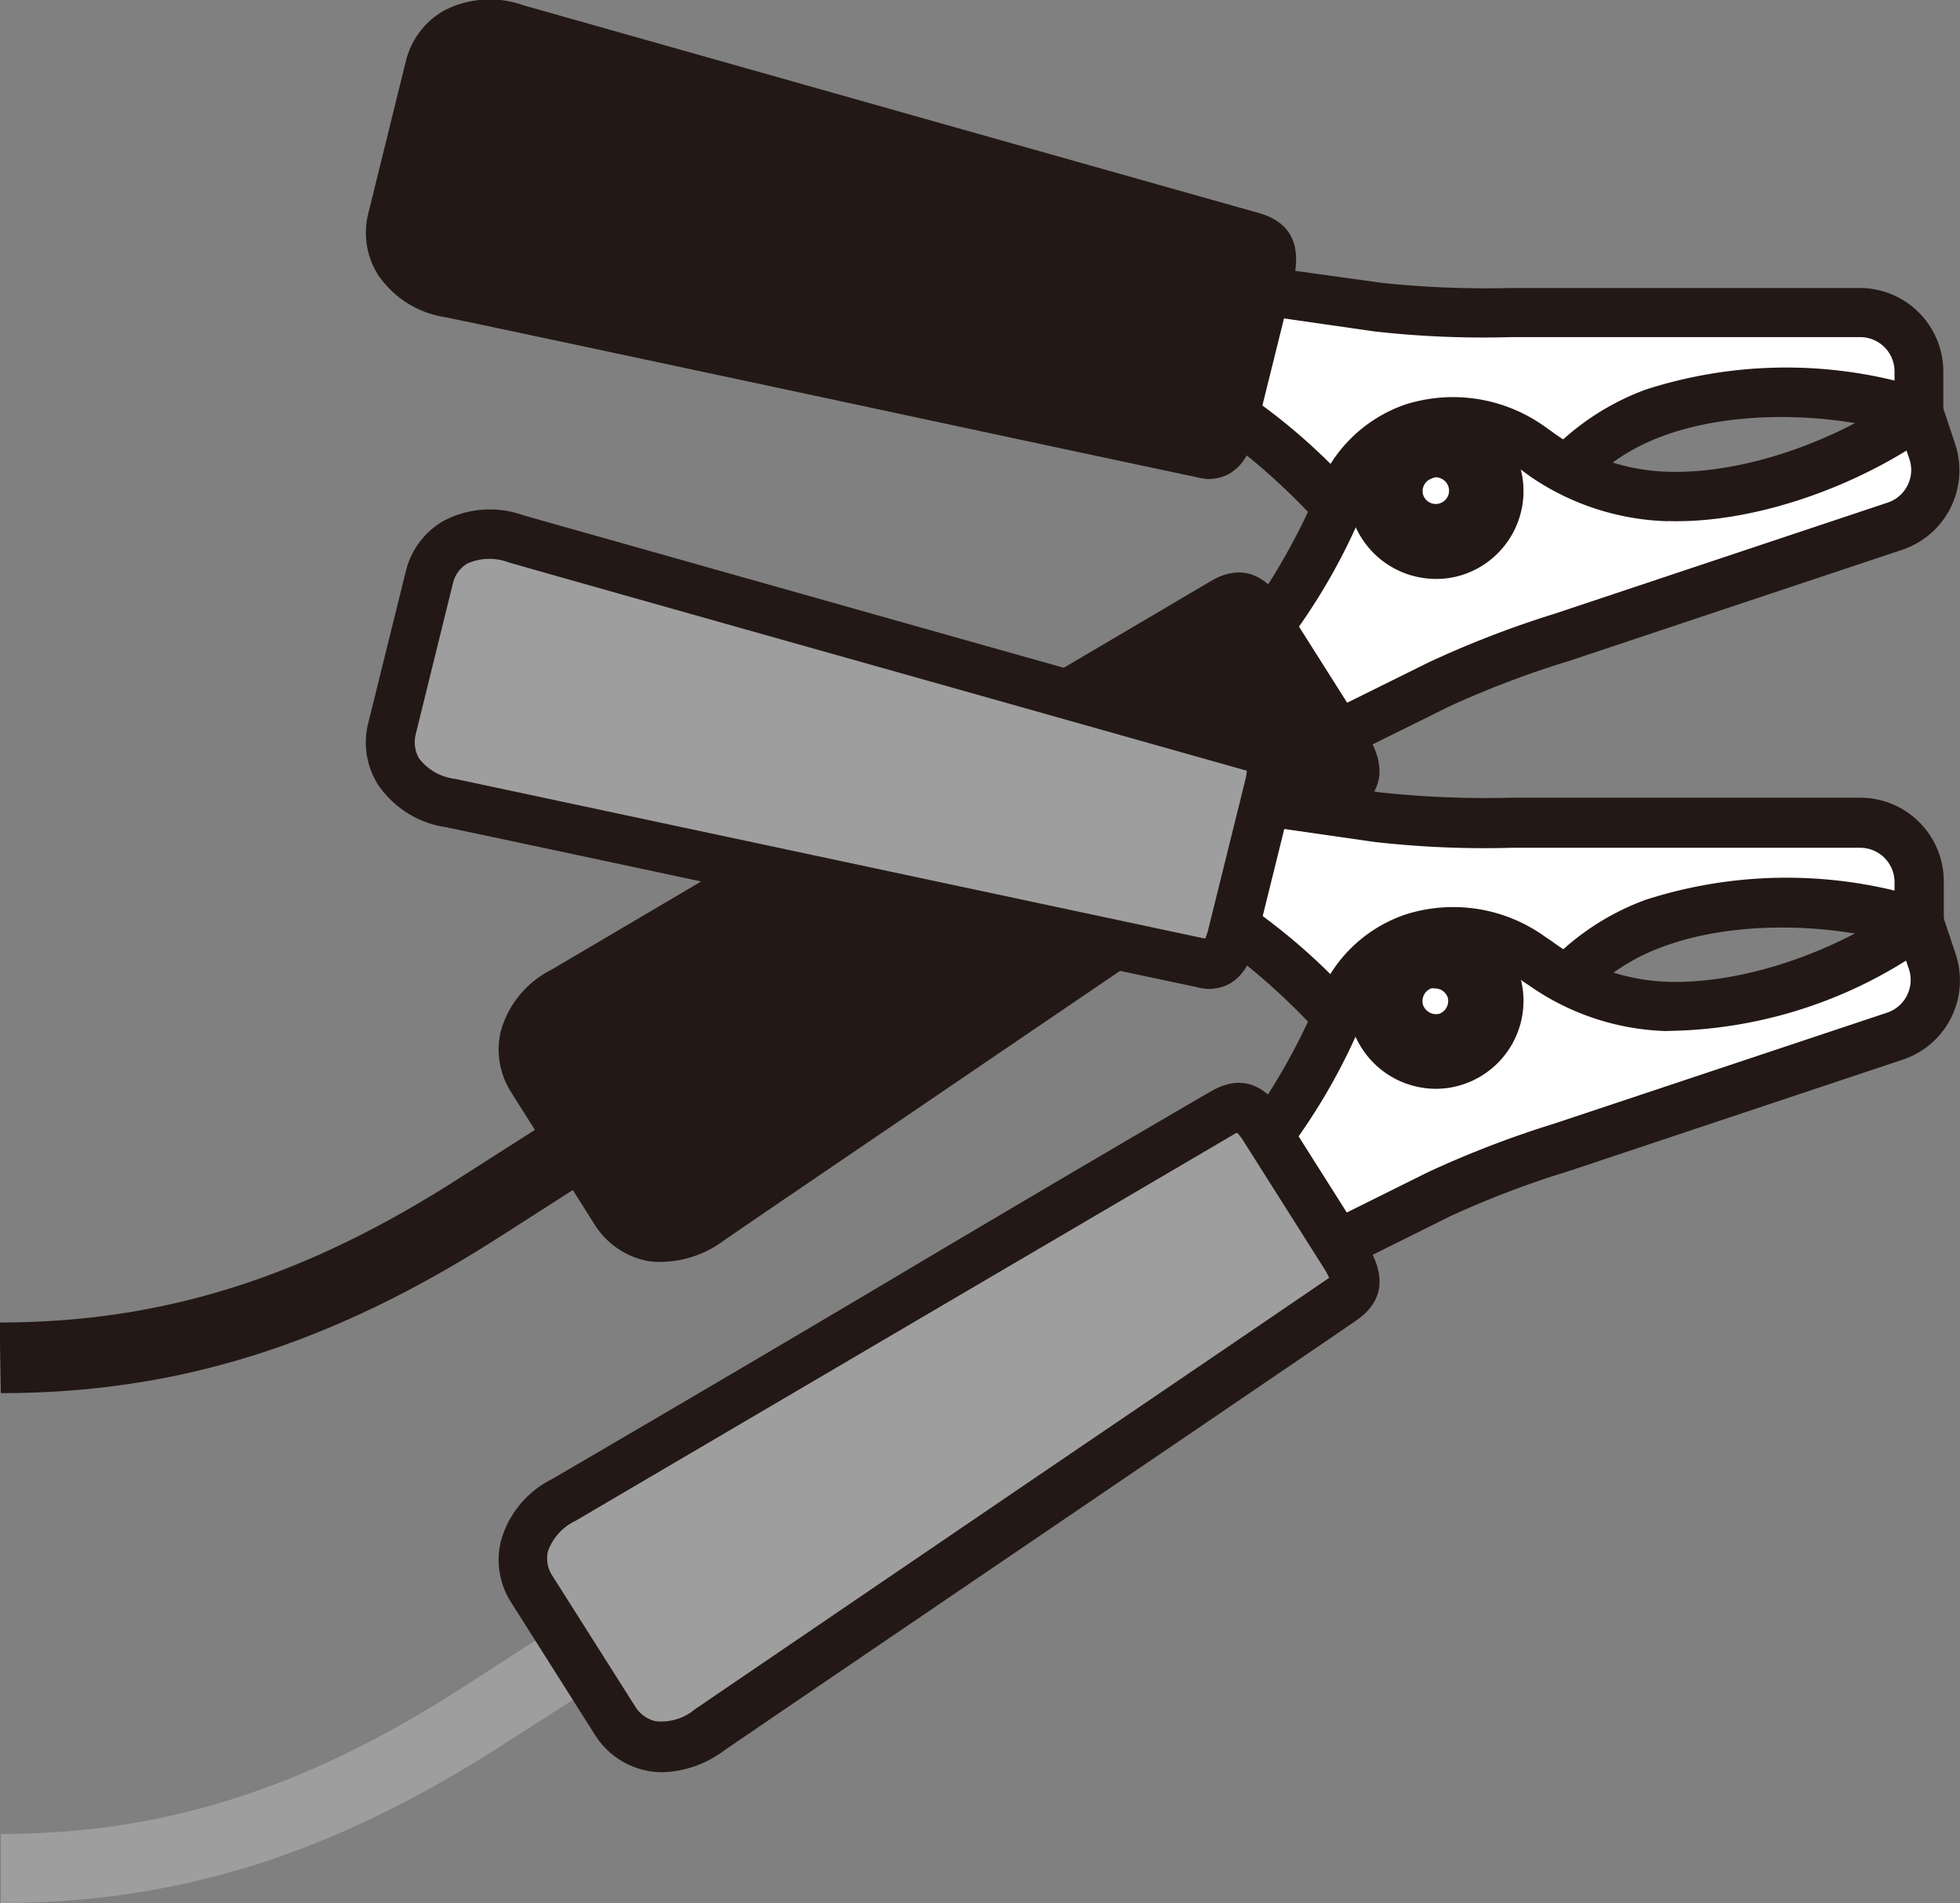
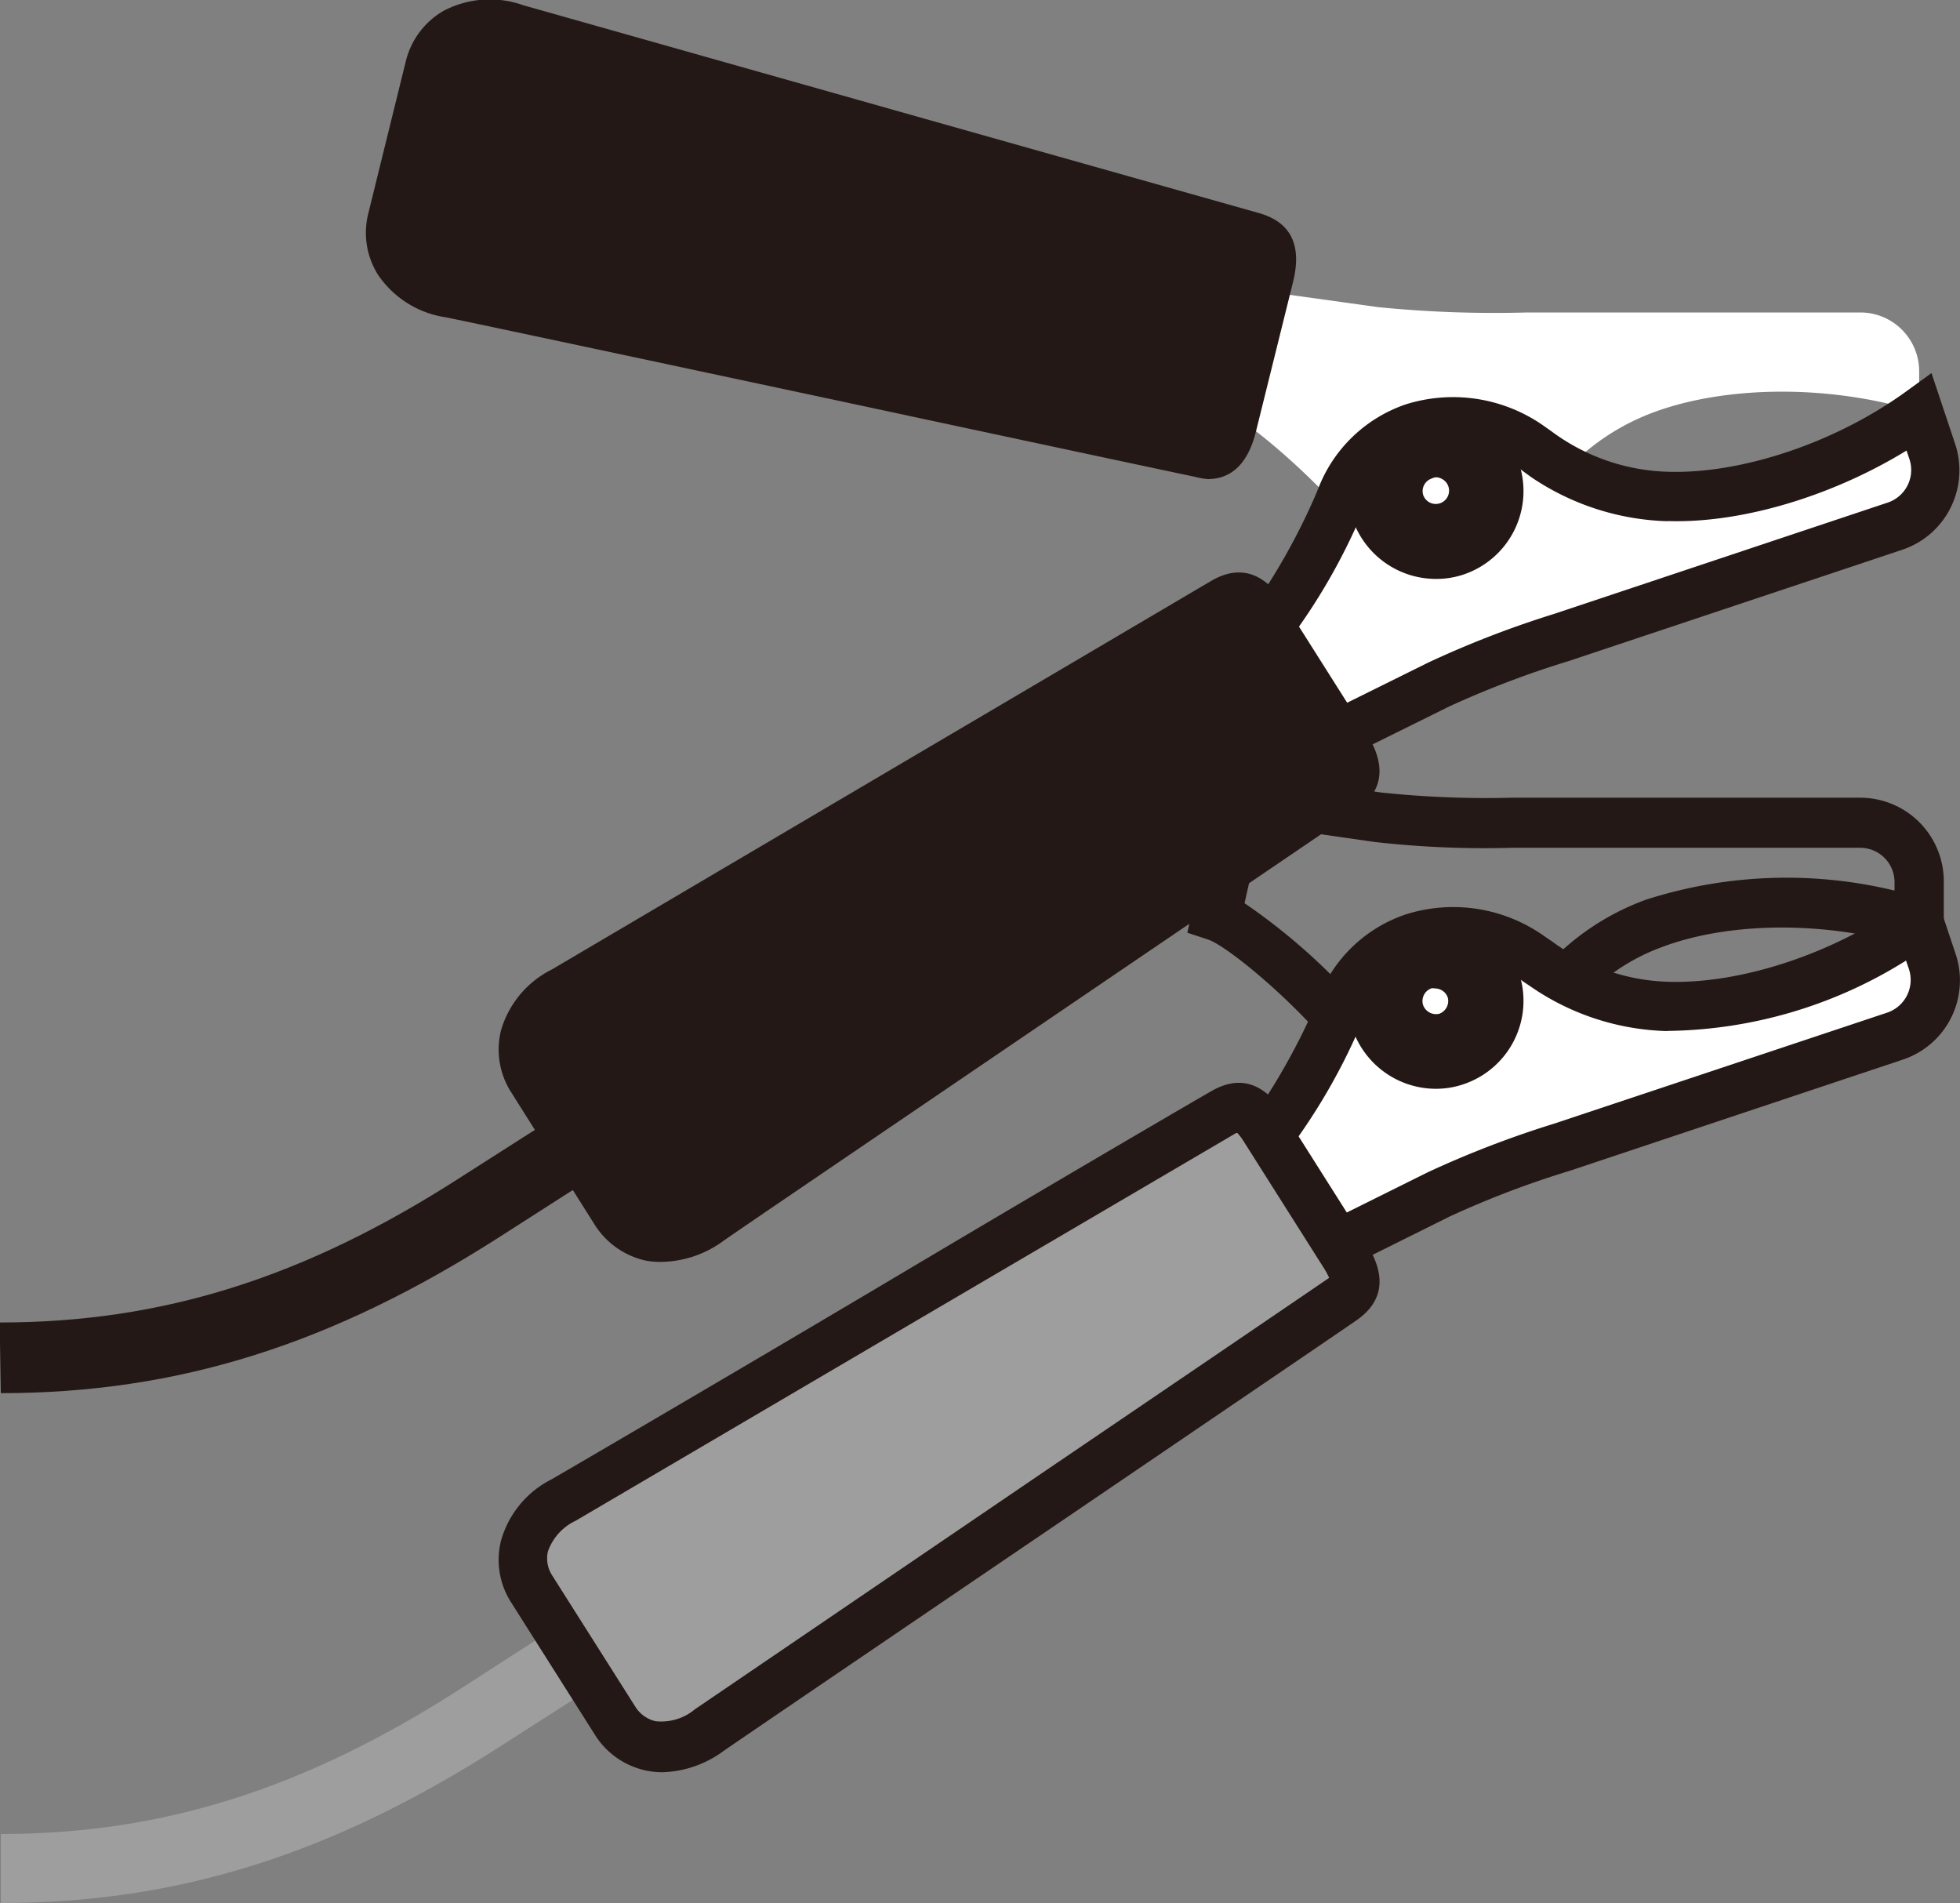
<svg xmlns="http://www.w3.org/2000/svg" id="レイヤー_1" data-name="レイヤー 1" viewBox="0 0 120.95 117.42">
  <rect x="0" y="0" width="120.95" height="117.42" fill="#808080" stroke="none" />
  <defs>
    <style>.cls-1{fill:#231815;}.cls-2{fill:#fff;}.cls-3{fill:#9e9e9f;}</style>
  </defs>
  <title>hasami-2</title>
  <path class="cls-1" d="M204,263.54c10.92,0,20.41-3,30.78-9.64,5.24-3.37,10.56-6.73,15.94-10.14l8-5.07L256.36,235l-8,5.07c-5.39,3.41-10.72,6.78-16,10.16-9.62,6.19-18.39,8.95-28.43,8.95Z" transform="translate(-203.95 -177.58)" />
  <path class="cls-2" d="M279,202.67l1.64-7.3,8.34,1.16a72.23,72.23,0,0,0,9.19.33h20.58a3.63,3.63,0,0,1,3.63,3.64V203c-5.55-1.72-11.92-1.62-16.33,0a14.16,14.16,0,0,0-6.75,5.19h0a8.44,8.44,0,0,1-6.79,3.81,7.32,7.32,0,0,1-5.65-2.74C284.2,206.27,280.51,203.17,279,202.67Z" transform="translate(-203.95 -177.58)" />
-   <path class="cls-1" d="M285.7,210.3c-2.71-3.11-6.16-5.85-7.18-6.19l-1.3-.43,2.24-10,9.73,1.35a61.13,61.13,0,0,0,8,.32h21.53a5.16,5.16,0,0,1,5.15,5.16v4.6l-2-.61c-5.08-1.58-11.11-1.59-15.35,0a12.72,12.72,0,0,0-6.05,4.65l-.47.64h0a9.69,9.69,0,0,1-7.54,3.81A8.83,8.83,0,0,1,285.7,210.3Zm19.83-8.69a28.28,28.28,0,0,1,15.33-.55v-.57a2.12,2.12,0,0,0-2.11-2.11H297.22a60,60,0,0,1-8.45-.35l-6.95-1-1.07,4.79A36.88,36.88,0,0,1,288,208.3a5.84,5.84,0,0,0,4.5,2.22,7.06,7.06,0,0,0,5.56-3.18l.47-.63h0A15.73,15.73,0,0,1,305.53,201.61Z" transform="translate(-203.95 -177.58)" />
  <path class="cls-2" d="M281.35,217.13l3.87,6.4,7.54-3.73a69.94,69.94,0,0,1,8.61-3.23l19.52-6.52a3.63,3.63,0,0,0,2.3-4.6l-.81-2.41c-4.71,3.39-10.79,5.31-15.49,5.17a14.12,14.12,0,0,1-8.05-2.78h0a8.41,8.41,0,0,0-7.65-1.47,7.3,7.3,0,0,0-4.49,4.39C285.15,212.06,282.62,216.17,281.35,217.13Z" transform="translate(-203.95 -177.58)" />
  <path class="cls-1" d="M279.35,216.74l1.09-.82c.85-.65,3.27-4.36,4.84-8.15a8.84,8.84,0,0,1,5.42-5.24,9.73,9.73,0,0,1,8.52,1.33h0l.48.34a12.62,12.62,0,0,0,7.21,2.49c4.52.13,10.24-1.78,14.56-4.88l1.67-1.21,1.46,4.37a5.17,5.17,0,0,1-3.26,6.53l-20.56,6.86a59.35,59.35,0,0,0-7.38,2.8l-8.79,4.35Zm27.5-7a15.76,15.76,0,0,1-8.41-2.72h0l-.47-.34a7.07,7.07,0,0,0-6.28-1.26,5.85,5.85,0,0,0-3.57,3.53,37.45,37.45,0,0,1-4.83,8.41l2.54,4.2,6.28-3.11a61.55,61.55,0,0,1,7.77-3l20.56-6.86a2.12,2.12,0,0,0,1.34-2.68l-.18-.53C317,208.2,311.4,209.88,306.85,209.73Z" transform="translate(-203.95 -177.58)" />
  <path class="cls-2" d="M295.51,206.9a3.12,3.12,0,1,1-3.95-2A3.12,3.12,0,0,1,295.51,206.9Z" transform="translate(-203.95 -177.58)" />
  <path class="cls-1" d="M287.41,209.6a5.42,5.42,0,0,1,3.43-6.85,5.41,5.41,0,0,1,6.85,3.43,5.43,5.43,0,0,1-3.43,6.85,5.24,5.24,0,0,1-1.69.27A5.44,5.44,0,0,1,287.41,209.6Zm4.88-2.49a.82.82,0,0,0-.52,1,.82.82,0,1,0,1.56-.51h0a.82.82,0,0,0-.42-.48.75.75,0,0,0-.36-.09A.85.85,0,0,0,292.29,207.11Z" transform="translate(-203.95 -177.58)" />
  <path class="cls-1" d="M236.79,244.21c-.93-1.46-.93-3.81,2-5.5s39.66-23.36,40.72-24,1.69-.29,2.5,1l5,7.9c.8,1.28.83,2-.17,2.7s-36.3,24.65-39.07,26.57-4.88.89-5.81-.58Z" transform="translate(-203.95 -177.58)" />
  <path class="cls-1" d="M243.84,255.37a5,5,0,0,1-3.19-2.22L235.51,245a4.89,4.89,0,0,1-.65-3.82A6.1,6.1,0,0,1,238,237.4l22.06-13,18.67-11c1.75-1,3.28-.49,4.53,1.5l5,7.9c1.26,2,1.06,3.59-.58,4.75-.47.33-8.22,5.59-17.18,11.68-9.57,6.51-20.43,13.88-21.89,14.9a6.63,6.63,0,0,1-3.79,1.31A4.87,4.87,0,0,1,243.84,255.37Zm41.86-30.91-5-7.91a4.76,4.76,0,0,0-.39-.52l-.08,0L261.6,227c-10,5.89-20.57,12.12-22.07,13a3.35,3.35,0,0,0-1.72,1.91,2,2,0,0,0,.26,1.47h0l5.14,8.12a1.88,1.88,0,0,0,1.23.87,3.24,3.24,0,0,0,2.44-.74c1.47-1,11.87-8.07,21.91-14.9l17.14-11.66L286,225A4.36,4.36,0,0,0,285.7,224.46Zm.42.48Z" transform="translate(-203.95 -177.58)" />
  <path class="cls-1" d="M228.16,191.08c-.42,1.69.32,3.92,3.62,4.6s45,9.6,46.2,9.83,1.69-.26,2.06-1.73l2.24-9.08c.37-1.47.16-2.14-1-2.5S239,180.3,235.81,179.37s-4.92.7-5.34,2.38Z" transform="translate(-203.95 -177.58)" />
  <path class="cls-1" d="M277.69,207c-.6-.12-10.83-2.3-21.66-4.62-11.2-2.39-22.88-4.88-24.56-5.22a6.13,6.13,0,0,1-4.19-2.62,4.87,4.87,0,0,1-.59-3.84l2.3-9.33a4.94,4.94,0,0,1,2.33-3.12,6.14,6.14,0,0,1,4.91-.35l24.76,7,20.73,5.85c1.92.58,2.6,2,2,4.32l-2.25,9.07c-.48,2-1.49,3-3,3A4.83,4.83,0,0,1,277.69,207Zm3.15-13.35-20.67-5.84c-11.21-3.15-23.1-6.51-24.79-7a3.31,3.31,0,0,0-2.55.07,1.93,1.93,0,0,0-.89,1.21l-2.3,9.34h0a2,2,0,0,0,.22,1.48,3.32,3.32,0,0,0,2.23,1.26l24.58,5.23c10.34,2.21,21,4.49,21.62,4.6l.08,0a3.61,3.61,0,0,0,.2-.63l2.25-9.08a3,3,0,0,0,.11-.64Z" transform="translate(-203.95 -177.58)" />
  <path class="cls-3" d="M204,295c10.92,0,20.41-3,30.78-9.64,5.14-3.31,10.36-6.61,15.64-9.95l8.32-5.27-2.33-3.66-8.31,5.26q-7.94,5-15.67,10c-9.62,6.19-18.39,9-28.43,9Z" transform="translate(-203.95 -177.58)" />
-   <path class="cls-2" d="M279,234.12l1.64-7.3L289,228a70.33,70.33,0,0,0,9.19.34h20.58a3.62,3.62,0,0,1,3.63,3.63v2.55c-5.55-1.73-11.92-1.63-16.33,0a14.21,14.21,0,0,0-6.75,5.18h0a8.42,8.42,0,0,1-6.79,3.82,7.32,7.32,0,0,1-5.65-2.74C284.2,237.73,280.51,234.63,279,234.12Z" transform="translate(-203.95 -177.58)" />
  <path class="cls-1" d="M285.7,241.75c-2.71-3.1-6.17-5.85-7.18-6.19l-1.3-.43,2.24-10,9.73,1.35a61.68,61.68,0,0,0,8.06.32h21.5A5.16,5.16,0,0,1,323.9,232v4.61l-2-.61c-5.07-1.58-11.1-1.59-15.35,0a12.6,12.6,0,0,0-6.05,4.65l-.52.71h0a9.66,9.66,0,0,1-7.48,3.74h0A8.8,8.8,0,0,1,285.7,241.75Zm12.9-3.66a15.63,15.63,0,0,1,6.93-5,28.38,28.38,0,0,1,15.33-.56V232a2.12,2.12,0,0,0-2.11-2.11h-21.5a60.21,60.21,0,0,1-8.48-.36l-6.95-1-1.07,4.78a37.57,37.57,0,0,1,7.24,6.46,5.84,5.84,0,0,0,4.5,2.22h0a7.06,7.06,0,0,0,5.56-3.19l.53-.7Z" transform="translate(-203.95 -177.58)" />
  <path class="cls-2" d="M281.35,248.58l3.87,6.41,7.54-3.74a71.6,71.6,0,0,1,8.61-3.23l19.52-6.51a3.63,3.63,0,0,0,2.3-4.6l-.81-2.41c-4.71,3.39-10.79,5.31-15.49,5.17a14.27,14.27,0,0,1-8.05-2.78h0a8.43,8.43,0,0,0-7.65-1.46,7.28,7.28,0,0,0-4.49,4.38C285.15,243.52,282.62,247.63,281.35,248.58Z" transform="translate(-203.95 -177.58)" />
  <path class="cls-1" d="M279.35,248.2l1.09-.83c.86-.65,3.27-4.36,4.84-8.14A8.78,8.78,0,0,1,290.7,234a9.7,9.7,0,0,1,8.6,1.38l.43.29a12.69,12.69,0,0,0,7.21,2.49c4.55.12,10.24-1.78,14.56-4.88l1.67-1.21,1.46,4.37a5.15,5.15,0,0,1-3.26,6.52l-20.52,6.85a58.42,58.42,0,0,0-7.42,2.82L284.64,257Zm27.49-7a15.51,15.51,0,0,1-8.48-2.78l-.42-.28a7,7,0,0,0-6.28-1.26,5.8,5.8,0,0,0-3.57,3.53,37.45,37.45,0,0,1-4.83,8.41l2.54,4.2,6.28-3.12a62.2,62.2,0,0,1,7.81-3l20.52-6.84a2.13,2.13,0,0,0,1.34-2.68l-.18-.53A28.32,28.32,0,0,1,306.84,241.19Z" transform="translate(-203.95 -177.58)" />
  <path class="cls-2" d="M295.51,238.36a3.12,3.12,0,1,1-3.95-2A3.13,3.13,0,0,1,295.51,238.36Z" transform="translate(-203.95 -177.58)" />
  <path class="cls-1" d="M287.41,241.06a5.42,5.42,0,0,1,10.28-3.43,5.43,5.43,0,0,1-3.43,6.85,5.27,5.27,0,0,1-1.7.28A5.44,5.44,0,0,1,287.41,241.06Zm4.88-2.5a.82.82,0,0,0-.47.41.83.83,0,0,0-.05.63.85.85,0,0,0,1,.53.84.84,0,0,0,.52-1h0a.82.82,0,0,0-.41-.47.83.83,0,0,0-.37-.09A.82.82,0,0,0,292.29,238.56Z" transform="translate(-203.95 -177.58)" />
  <path class="cls-3" d="M236.79,275.67c-.93-1.46-.93-3.81,2-5.51s39.66-23.35,40.72-24,1.69-.29,2.5,1l5,7.9c.8,1.28.83,2-.17,2.69s-36.3,24.66-39.07,26.57-4.88.9-5.81-.57Z" transform="translate(-203.95 -177.58)" />
  <path class="cls-1" d="M243.84,286.83a4.92,4.92,0,0,1-3.19-2.23l-5.14-8.12a4.86,4.86,0,0,1-.65-3.81,6.08,6.08,0,0,1,3.14-3.82c1.5-.87,12-7,21.94-12.91s18.27-10.76,18.79-11.05c1.75-1,3.27-.49,4.53,1.5l5,7.9c1.26,2,1.07,3.58-.58,4.74-.48.34-8.22,5.6-17.19,11.7-9.57,6.5-20.42,13.87-21.88,14.88a6.66,6.66,0,0,1-3.79,1.32A4.87,4.87,0,0,1,243.84,286.83Zm41.86-30.92-5-7.9a3.3,3.3,0,0,0-.39-.52l-.08,0-18.75,11-22,12.92a3.3,3.3,0,0,0-1.72,1.9,1.94,1.94,0,0,0,.26,1.47h0l5.15,8.13a2,2,0,0,0,1.23.87,3.23,3.23,0,0,0,2.44-.74c1.47-1,11.86-8.07,21.9-14.9,8.59-5.83,16.69-11.34,17.15-11.66l.08-.06A5.11,5.11,0,0,0,285.7,255.91Z" transform="translate(-203.95 -177.58)" />
-   <path class="cls-3" d="M228.16,222.54c-.42,1.68.32,3.91,3.62,4.59s45,9.61,46.2,9.84,1.69-.26,2.06-1.73l2.24-9.08c.37-1.47.16-2.15-1-2.5s-42.23-11.9-45.46-12.83-4.92.69-5.34,2.37Z" transform="translate(-203.95 -177.58)" />
-   <path class="cls-1" d="M277.69,238.46c-.63-.12-11.57-2.46-23.16-4.93-10.72-2.29-21.46-4.58-23.06-4.91a6.13,6.13,0,0,1-4.19-2.62,4.88,4.88,0,0,1-.6-3.83l2.31-9.33a4.92,4.92,0,0,1,2.33-3.12,6.11,6.11,0,0,1,4.91-.35l25.47,7.19c10.44,2.94,19.45,5.48,20,5.65,1.93.57,2.62,2,2.05,4.31l-2.25,9.08c-.48,2-1.49,3-3,3A4,4,0,0,1,277.69,238.46Zm3.15-13.34-20-5.64c-11.41-3.21-23.78-6.7-25.5-7.2a3.36,3.36,0,0,0-2.55.07,1.92,1.92,0,0,0-.89,1.22l-2.3,9.33h0a2,2,0,0,0,.22,1.49,3.31,3.31,0,0,0,2.23,1.25l23.09,4.92,23.11,4.92.08,0a3.94,3.94,0,0,0,.2-.63l2.25-9.08a3.11,3.11,0,0,0,.11-.65Z" transform="translate(-203.95 -177.58)" />
</svg>